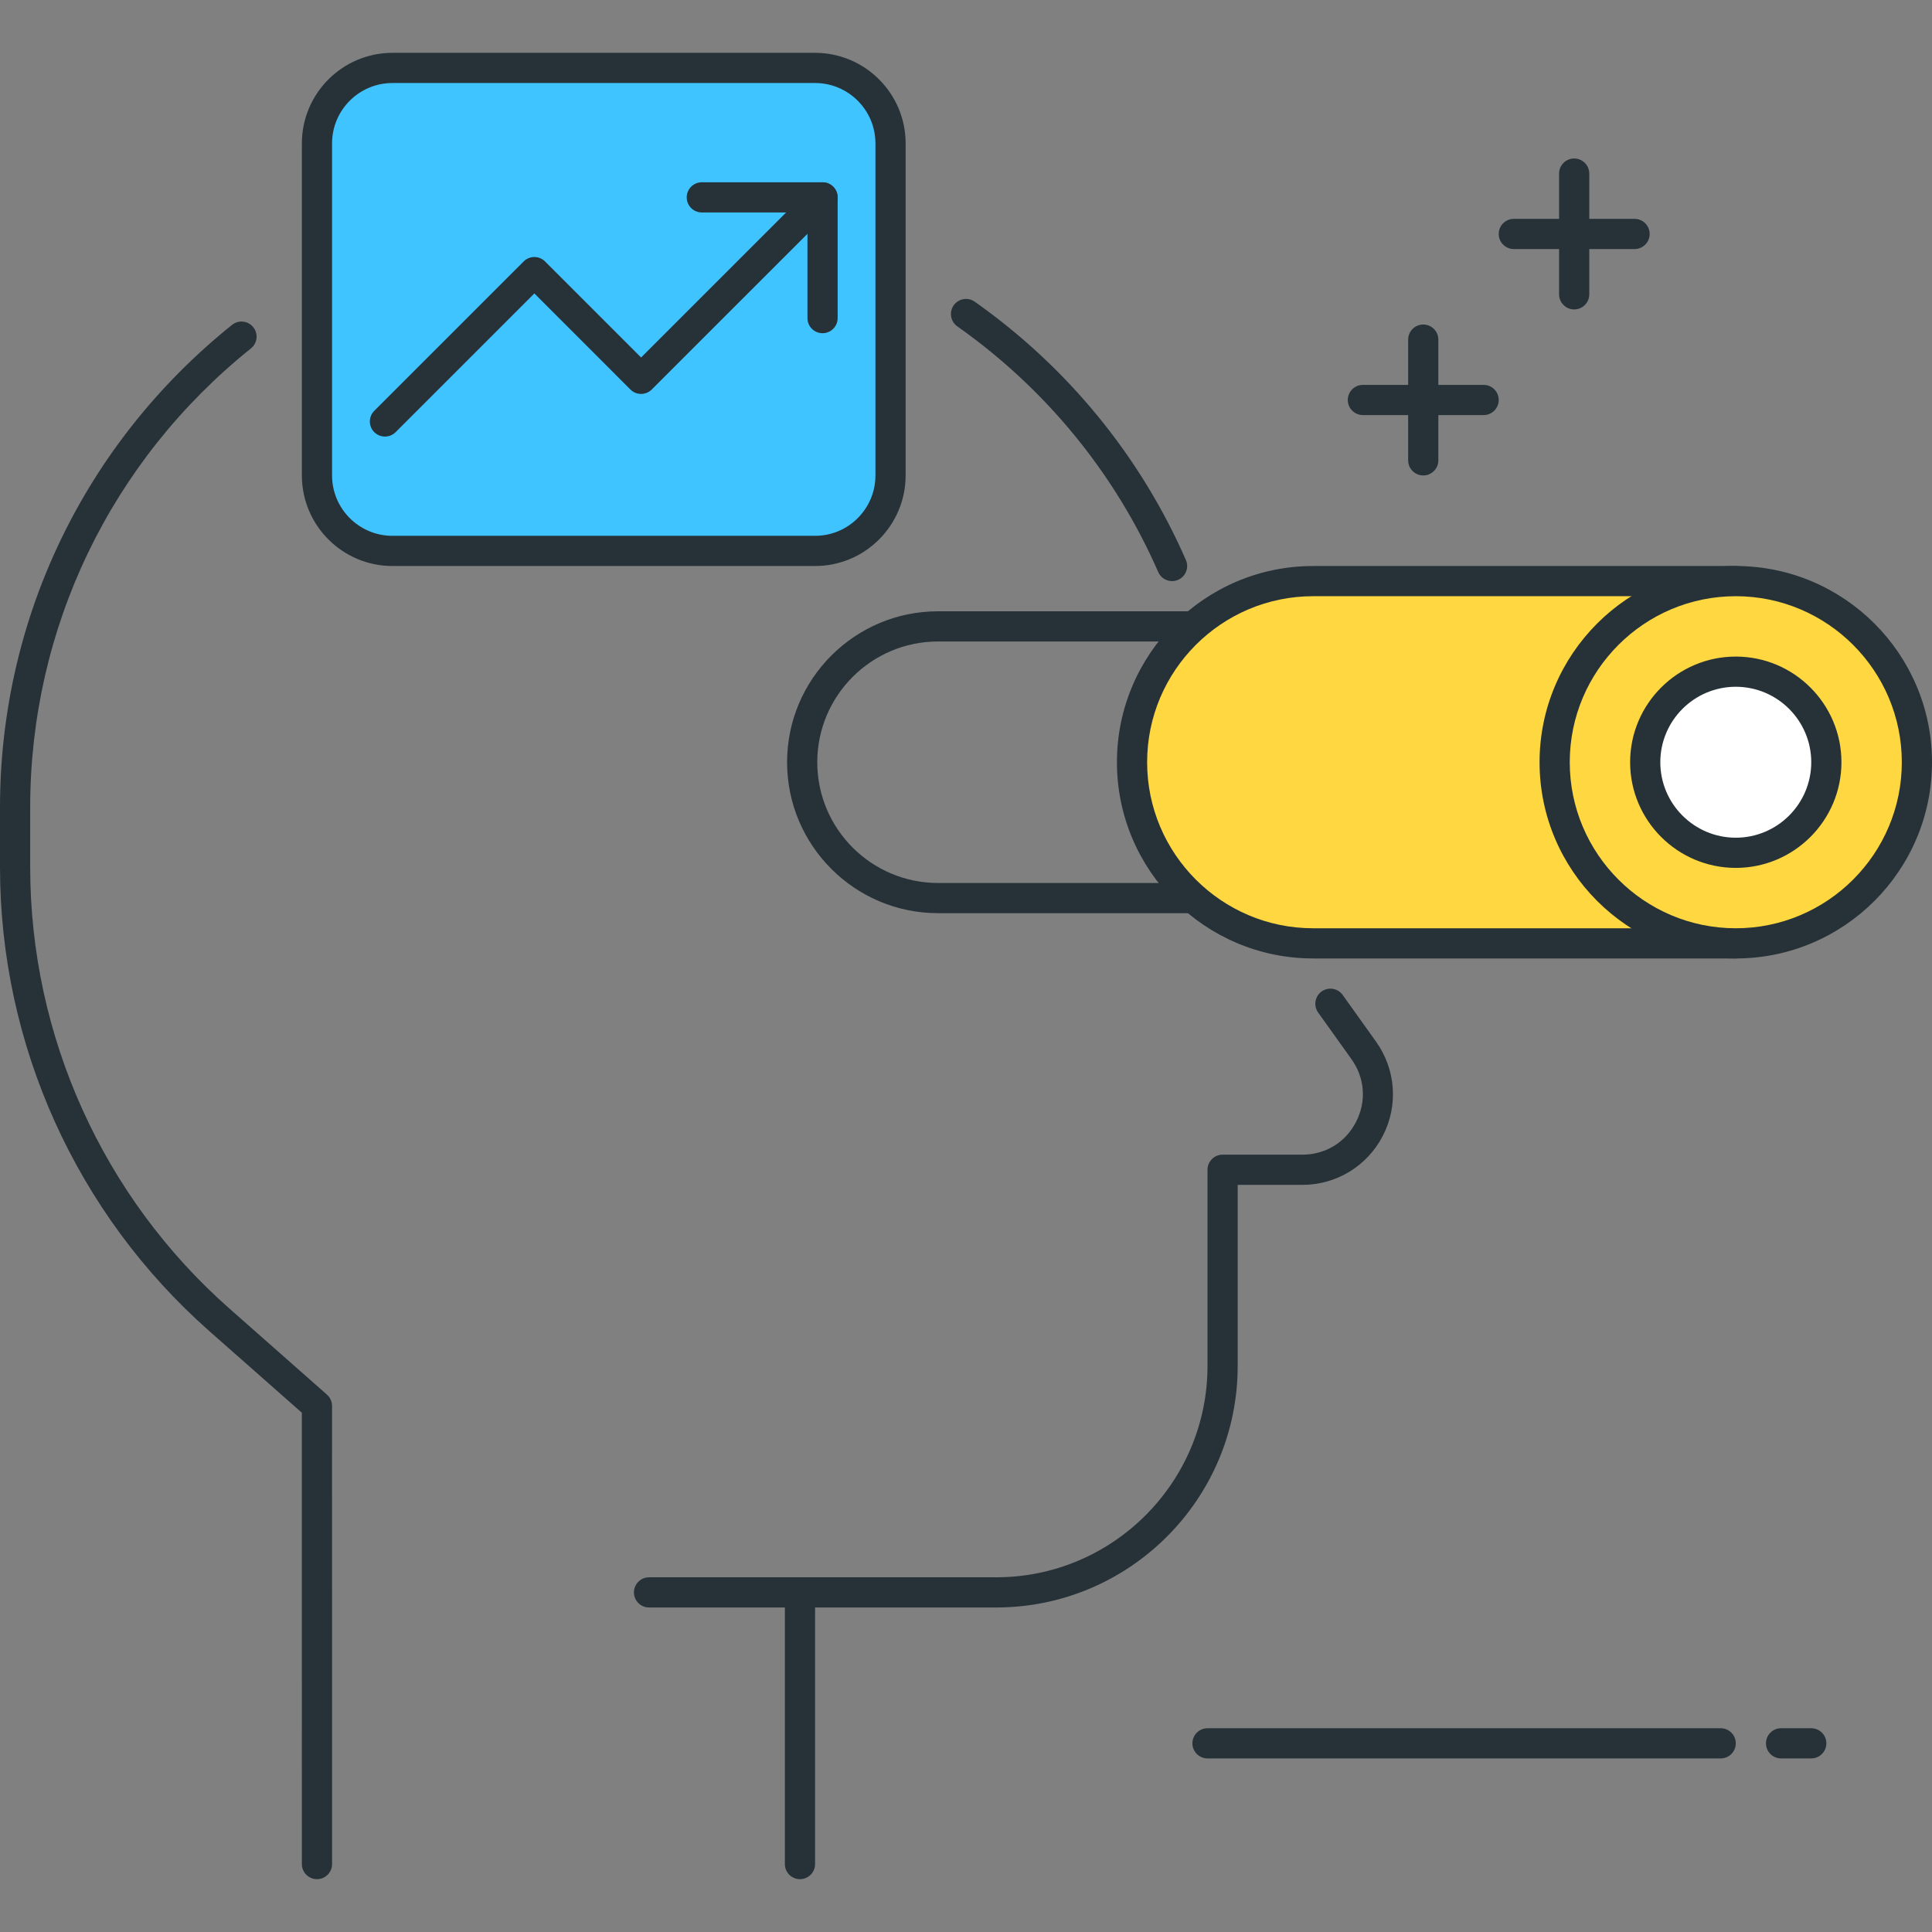
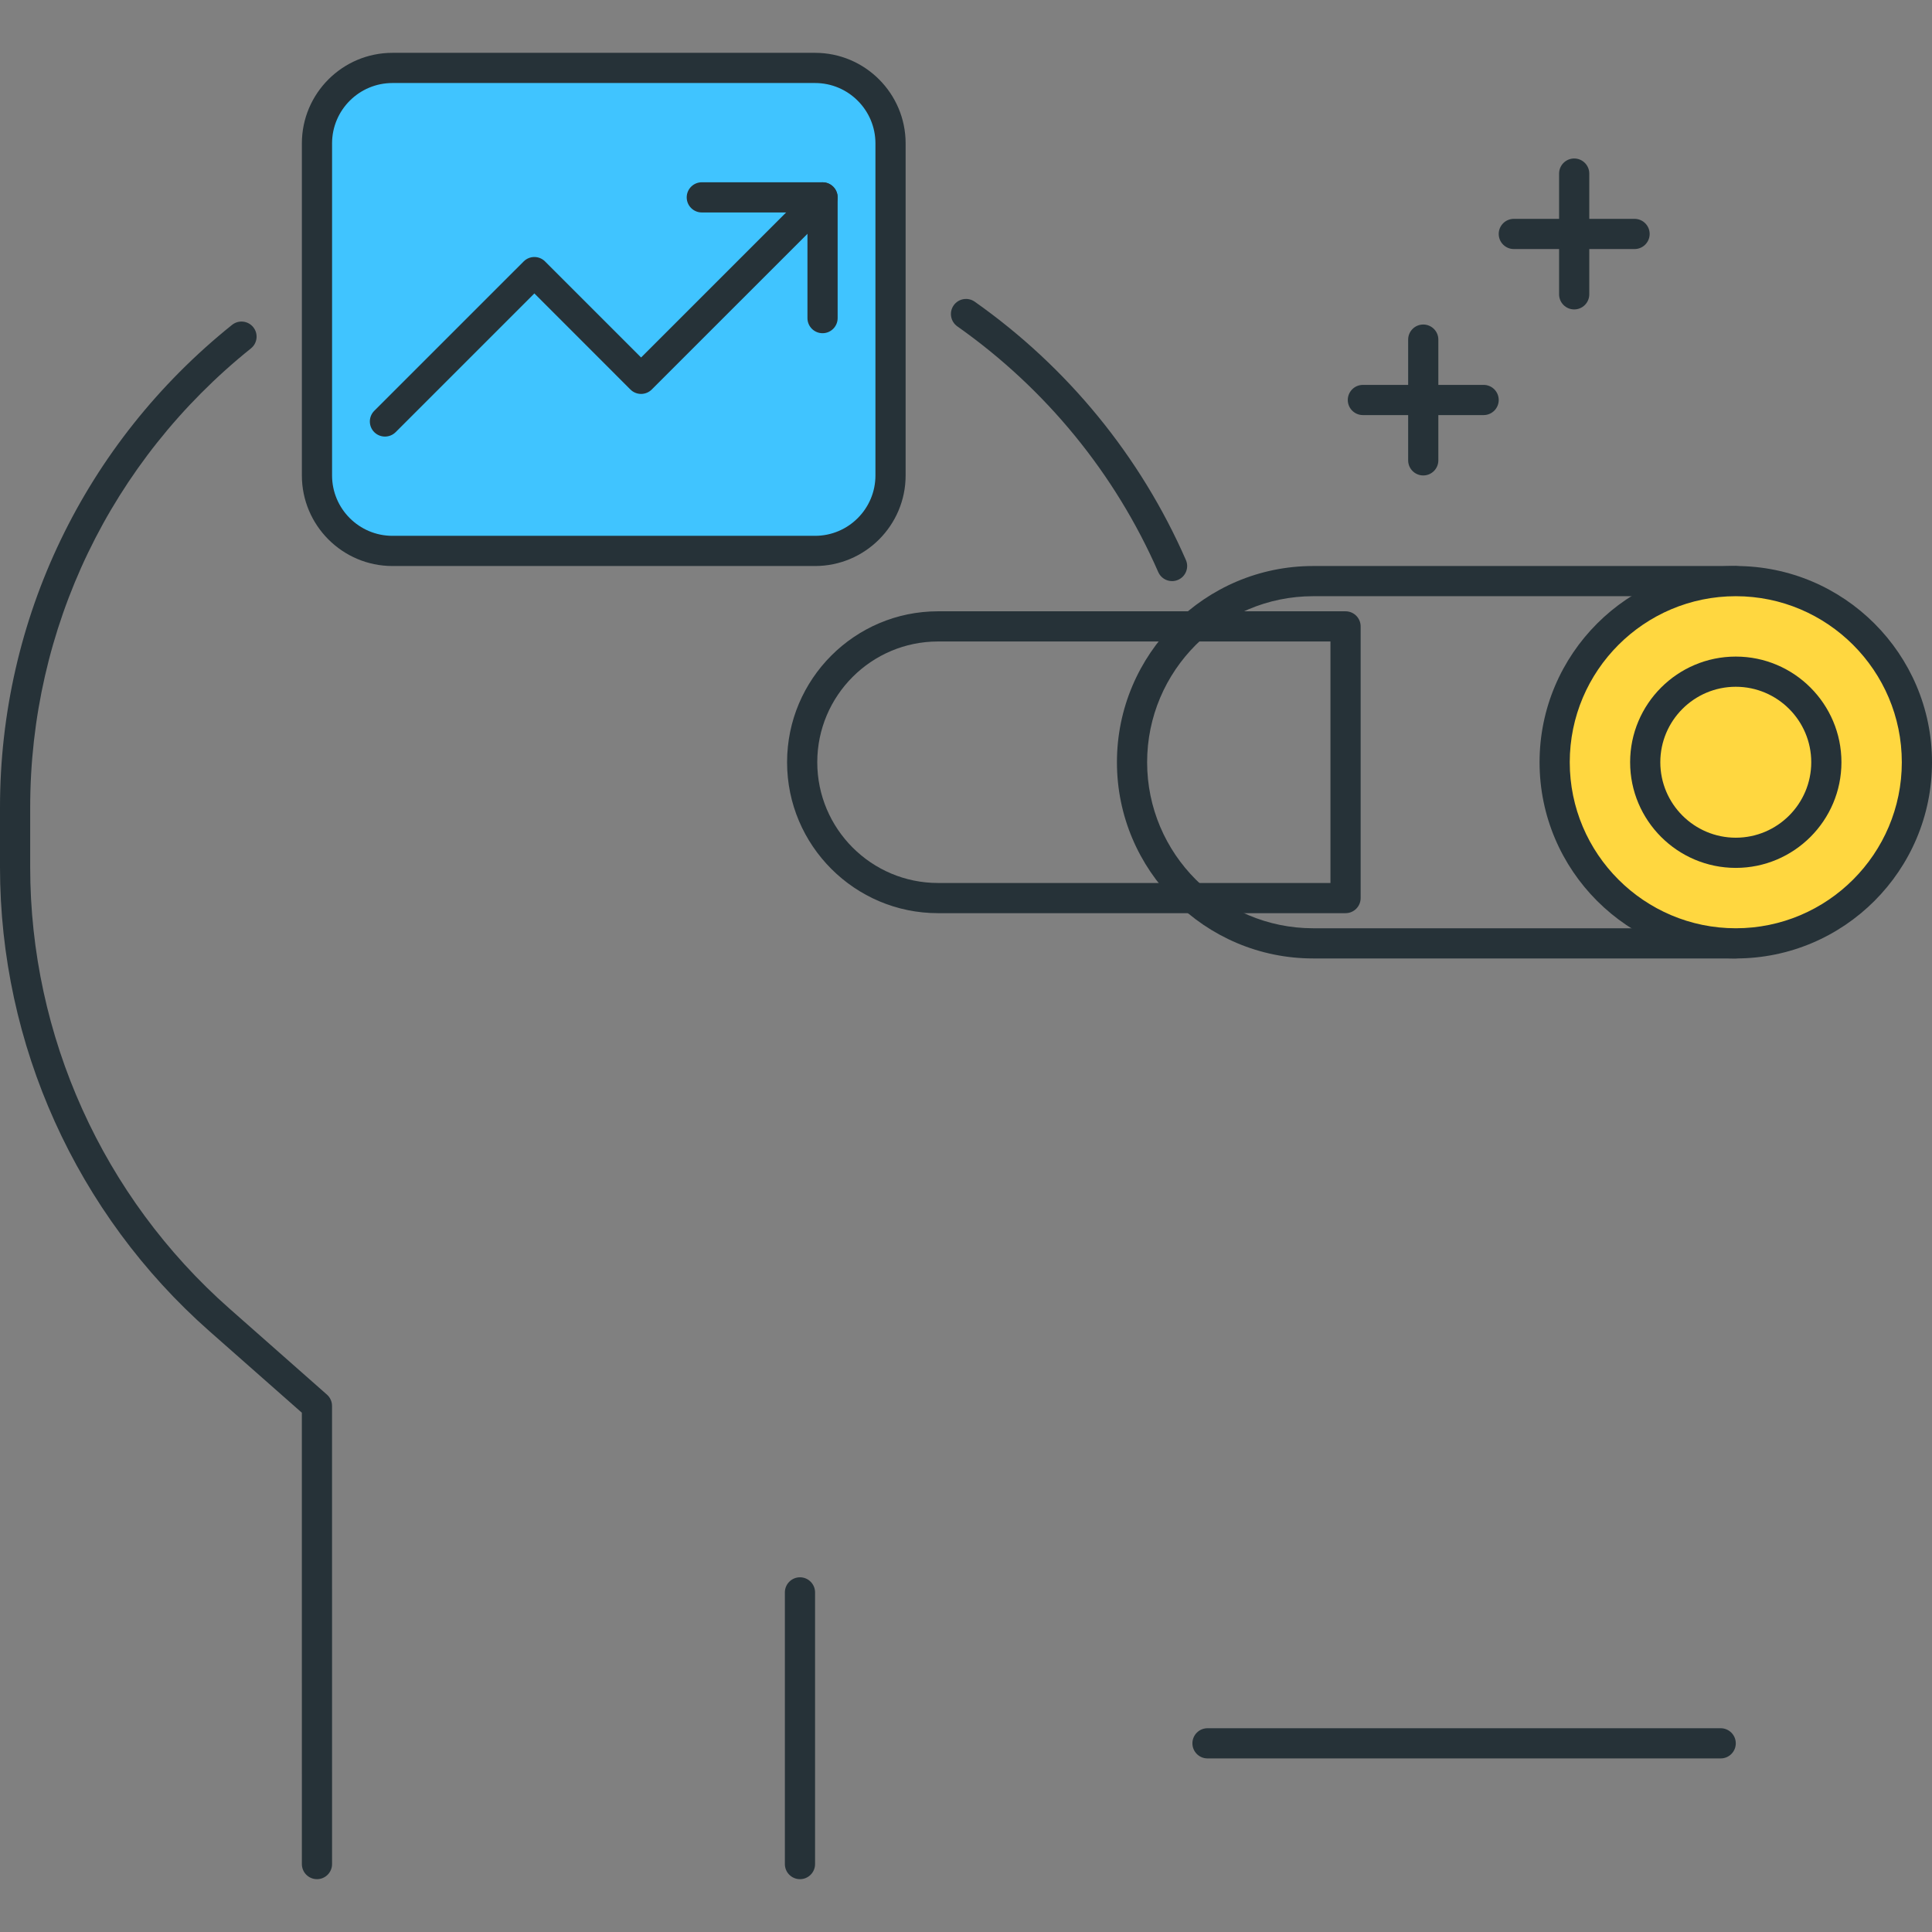
<svg xmlns="http://www.w3.org/2000/svg" id="Icon_Set" x="0px" y="0px" viewBox="0 0 64 64" style="enable-background:new 0 0 64 64;" xml:space="preserve">
  <rect x="0" y="0" width="64" height="64" fill="#808080" stroke="none" />
  <style type="text/css">	.st0{fill:#40C4FF;}	.st1{fill:#263238;}	.st2{fill:#FFD740;}	.st3{fill:#FF5252;}	.st4{fill:#4DB6AC;}	.st5{fill:#FFFFFF;}	.st6{fill:#4FC3F7;}	.st7{fill:#37474F;}</style>
  <g>
    <g>
-       <path class="st1" d="M60,58.25h-1c-0.276,0-0.5-0.224-0.5-0.5s0.224-0.5,0.5-0.5h1c0.276,0,0.5,0.224,0.5,0.5   S60.276,58.25,60,58.25z" />
-     </g>
+       </g>
    <g>
      <path class="st1" d="M57,58.25H40c-0.276,0-0.5-0.224-0.5-0.5s0.224-0.5,0.5-0.5h17c0.276,0,0.5,0.224,0.5,0.5   S57.276,58.25,57,58.25z" />
    </g>
    <g>
      <path class="st1" d="M49.147,13.75h-4c-0.276,0-0.5-0.224-0.5-0.5s0.224-0.5,0.5-0.5h4c0.276,0,0.5,0.224,0.5,0.5   S49.423,13.75,49.147,13.75z" />
    </g>
    <g>
      <path class="st1" d="M54.147,8.25h-4c-0.276,0-0.5-0.224-0.5-0.5s0.224-0.5,0.5-0.5h4c0.276,0,0.5,0.224,0.5,0.5   S54.423,8.25,54.147,8.25z" />
    </g>
    <g>
      <path class="st1" d="M52.147,10.25c-0.276,0-0.5-0.224-0.5-0.5v-4c0-0.276,0.224-0.5,0.5-0.5s0.5,0.224,0.5,0.5v4   C52.647,10.026,52.423,10.25,52.147,10.25z" />
    </g>
    <g>
      <path class="st1" d="M47.147,15.75c-0.276,0-0.5-0.224-0.5-0.5v-4c0-0.276,0.224-0.5,0.5-0.5s0.5,0.224,0.5,0.5v4   C47.647,15.526,47.423,15.75,47.147,15.75z" />
    </g>
    <g>
      <path class="st1" d="M26.5,62.25c-0.276,0-0.5-0.224-0.5-0.5v-9c0-0.276,0.224-0.5,0.5-0.5s0.5,0.224,0.5,0.5v9   C27,62.026,26.776,62.25,26.5,62.25z" />
    </g>
    <g>
-       <path class="st1" d="M44.573,30.25h-13.5c-2.757,0-5-2.243-5-5s2.243-5,5-5h13.5c0.276,0,0.5,0.224,0.5,0.5v9   C45.073,30.026,44.85,30.25,44.573,30.25z M31.073,21.25c-2.206,0-4,1.794-4,4s1.794,4,4,4h13v-8H31.073z" />
+       <path class="st1" d="M44.573,30.25h-13.5c-2.757,0-5-2.243-5-5s2.243-5,5-5h13.5c0.276,0,0.5,0.224,0.5,0.5v9   C45.073,30.026,44.85,30.25,44.573,30.25M31.073,21.25c-2.206,0-4,1.794-4,4s1.794,4,4,4h13v-8H31.073z" />
    </g>
    <g>
-       <path class="st2" d="M57.5,31.25h-14c-3.314,0-6-2.686-6-6v0c0-3.314,2.686-6,6-6h14V31.25z" />
      <path class="st1" d="M57.5,31.75h-14c-3.584,0-6.5-2.916-6.5-6.5s2.916-6.5,6.5-6.5h14c0.276,0,0.5,0.224,0.5,0.5v12   C58,31.526,57.776,31.75,57.5,31.75z M43.5,19.75c-3.033,0-5.5,2.468-5.5,5.5s2.467,5.5,5.5,5.5H57v-11H43.5z" />
    </g>
    <g>
      <circle class="st2" cx="57.5" cy="25.25" r="6" />
      <path class="st1" d="M57.5,31.75c-3.584,0-6.5-2.916-6.5-6.5s2.916-6.5,6.5-6.5s6.5,2.916,6.5,6.5S61.084,31.75,57.5,31.75z    M57.5,19.75c-3.033,0-5.5,2.468-5.5,5.5s2.467,5.5,5.5,5.5s5.5-2.468,5.5-5.5S60.533,19.75,57.5,19.75z" />
    </g>
    <g>
-       <circle class="st5" cx="57.5" cy="25.25" r="3" />
      <path class="st1" d="M57.5,28.75c-1.93,0-3.5-1.57-3.5-3.5s1.57-3.5,3.5-3.5s3.5,1.57,3.5,3.5S59.43,28.75,57.5,28.75z    M57.5,22.75c-1.378,0-2.5,1.121-2.5,2.5s1.122,2.5,2.5,2.5s2.5-1.121,2.5-2.5S58.878,22.75,57.5,22.75z" />
    </g>
    <g>
      <path class="st0" d="M27,18.25H13c-1.381,0-2.5-1.119-2.5-2.5v-11c0-1.381,1.119-2.5,2.5-2.5h14c1.381,0,2.5,1.119,2.5,2.5v11   C29.5,17.131,28.381,18.25,27,18.25z" />
      <path class="st1" d="M27,18.75H13c-1.654,0-3-1.346-3-3v-11c0-1.654,1.346-3,3-3h14c1.654,0,3,1.346,3,3v11   C30,17.404,28.654,18.75,27,18.75z M13,2.75c-1.103,0-2,0.897-2,2v11c0,1.103,0.897,2,2,2h14c1.103,0,2-0.897,2-2v-11   c0-1.103-0.897-2-2-2H13z" />
    </g>
    <g>
      <path class="st1" d="M38.826,19.25c-0.193,0-0.376-0.112-0.458-0.3c-1.426-3.261-3.727-6.074-6.655-8.138   c-0.226-0.159-0.28-0.472-0.121-0.697c0.158-0.226,0.471-0.28,0.697-0.121c3.077,2.169,5.496,5.128,6.995,8.556   c0.111,0.253-0.005,0.548-0.258,0.658C38.96,19.236,38.892,19.25,38.826,19.25z" />
    </g>
    <g>
-       <path class="st1" d="M33,53.25H21.5c-0.276,0-0.5-0.224-0.5-0.5s0.224-0.5,0.5-0.5H33c3.86,0,7-3.141,7-7v-6.5   c0-0.276,0.224-0.5,0.5-0.5h2.642c0.764,0,1.428-0.405,1.778-1.084c0.35-0.68,0.293-1.457-0.15-2.079l-1.105-1.546   c-0.161-0.225-0.108-0.537,0.116-0.698c0.224-0.159,0.537-0.108,0.697,0.116l1.105,1.547c0.656,0.92,0.743,2.114,0.226,3.117   c-0.517,1.004-1.539,1.627-2.667,1.627H41v6C41,49.661,37.412,53.25,33,53.25z" />
-     </g>
+       </g>
    <g>
      <path class="st1" d="M10.5,62.25c-0.276,0-0.5-0.224-0.5-0.5L9.999,46.798l-3.062-2.701C2.528,40.206,0,34.604,0,28.725V26.75   c0-6.242,2.802-12.069,7.687-15.988c0.217-0.173,0.53-0.138,0.703,0.077s0.138,0.529-0.077,0.702C3.666,15.27,1,20.813,1,26.75   v1.975c0,5.592,2.405,10.922,6.599,14.622l3.231,2.851c0.108,0.095,0.169,0.231,0.169,0.375L11,61.75   C11,62.026,10.776,62.25,10.5,62.25z" />
    </g>
    <g>
      <path class="st1" d="M12.752,14.462c-0.128,0-0.256-0.049-0.354-0.146c-0.195-0.195-0.195-0.512,0-0.707l4.95-4.949   c0.195-0.195,0.512-0.195,0.707,0l3.182,3.182l5.657-5.656c0.195-0.195,0.512-0.195,0.707,0s0.195,0.512,0,0.707l-6.011,6.01   c-0.195,0.195-0.512,0.195-0.707,0L17.702,9.72l-4.596,4.596C13.008,14.413,12.88,14.462,12.752,14.462z" />
    </g>
    <g>
      <path class="st1" d="M27.248,11.038c-0.276,0-0.5-0.224-0.5-0.5v-3.5h-3.5c-0.276,0-0.5-0.224-0.5-0.5s0.224-0.5,0.5-0.5h4   c0.276,0,0.5,0.224,0.5,0.5v4C27.748,10.814,27.524,11.038,27.248,11.038z" />
    </g>
  </g>
</svg>